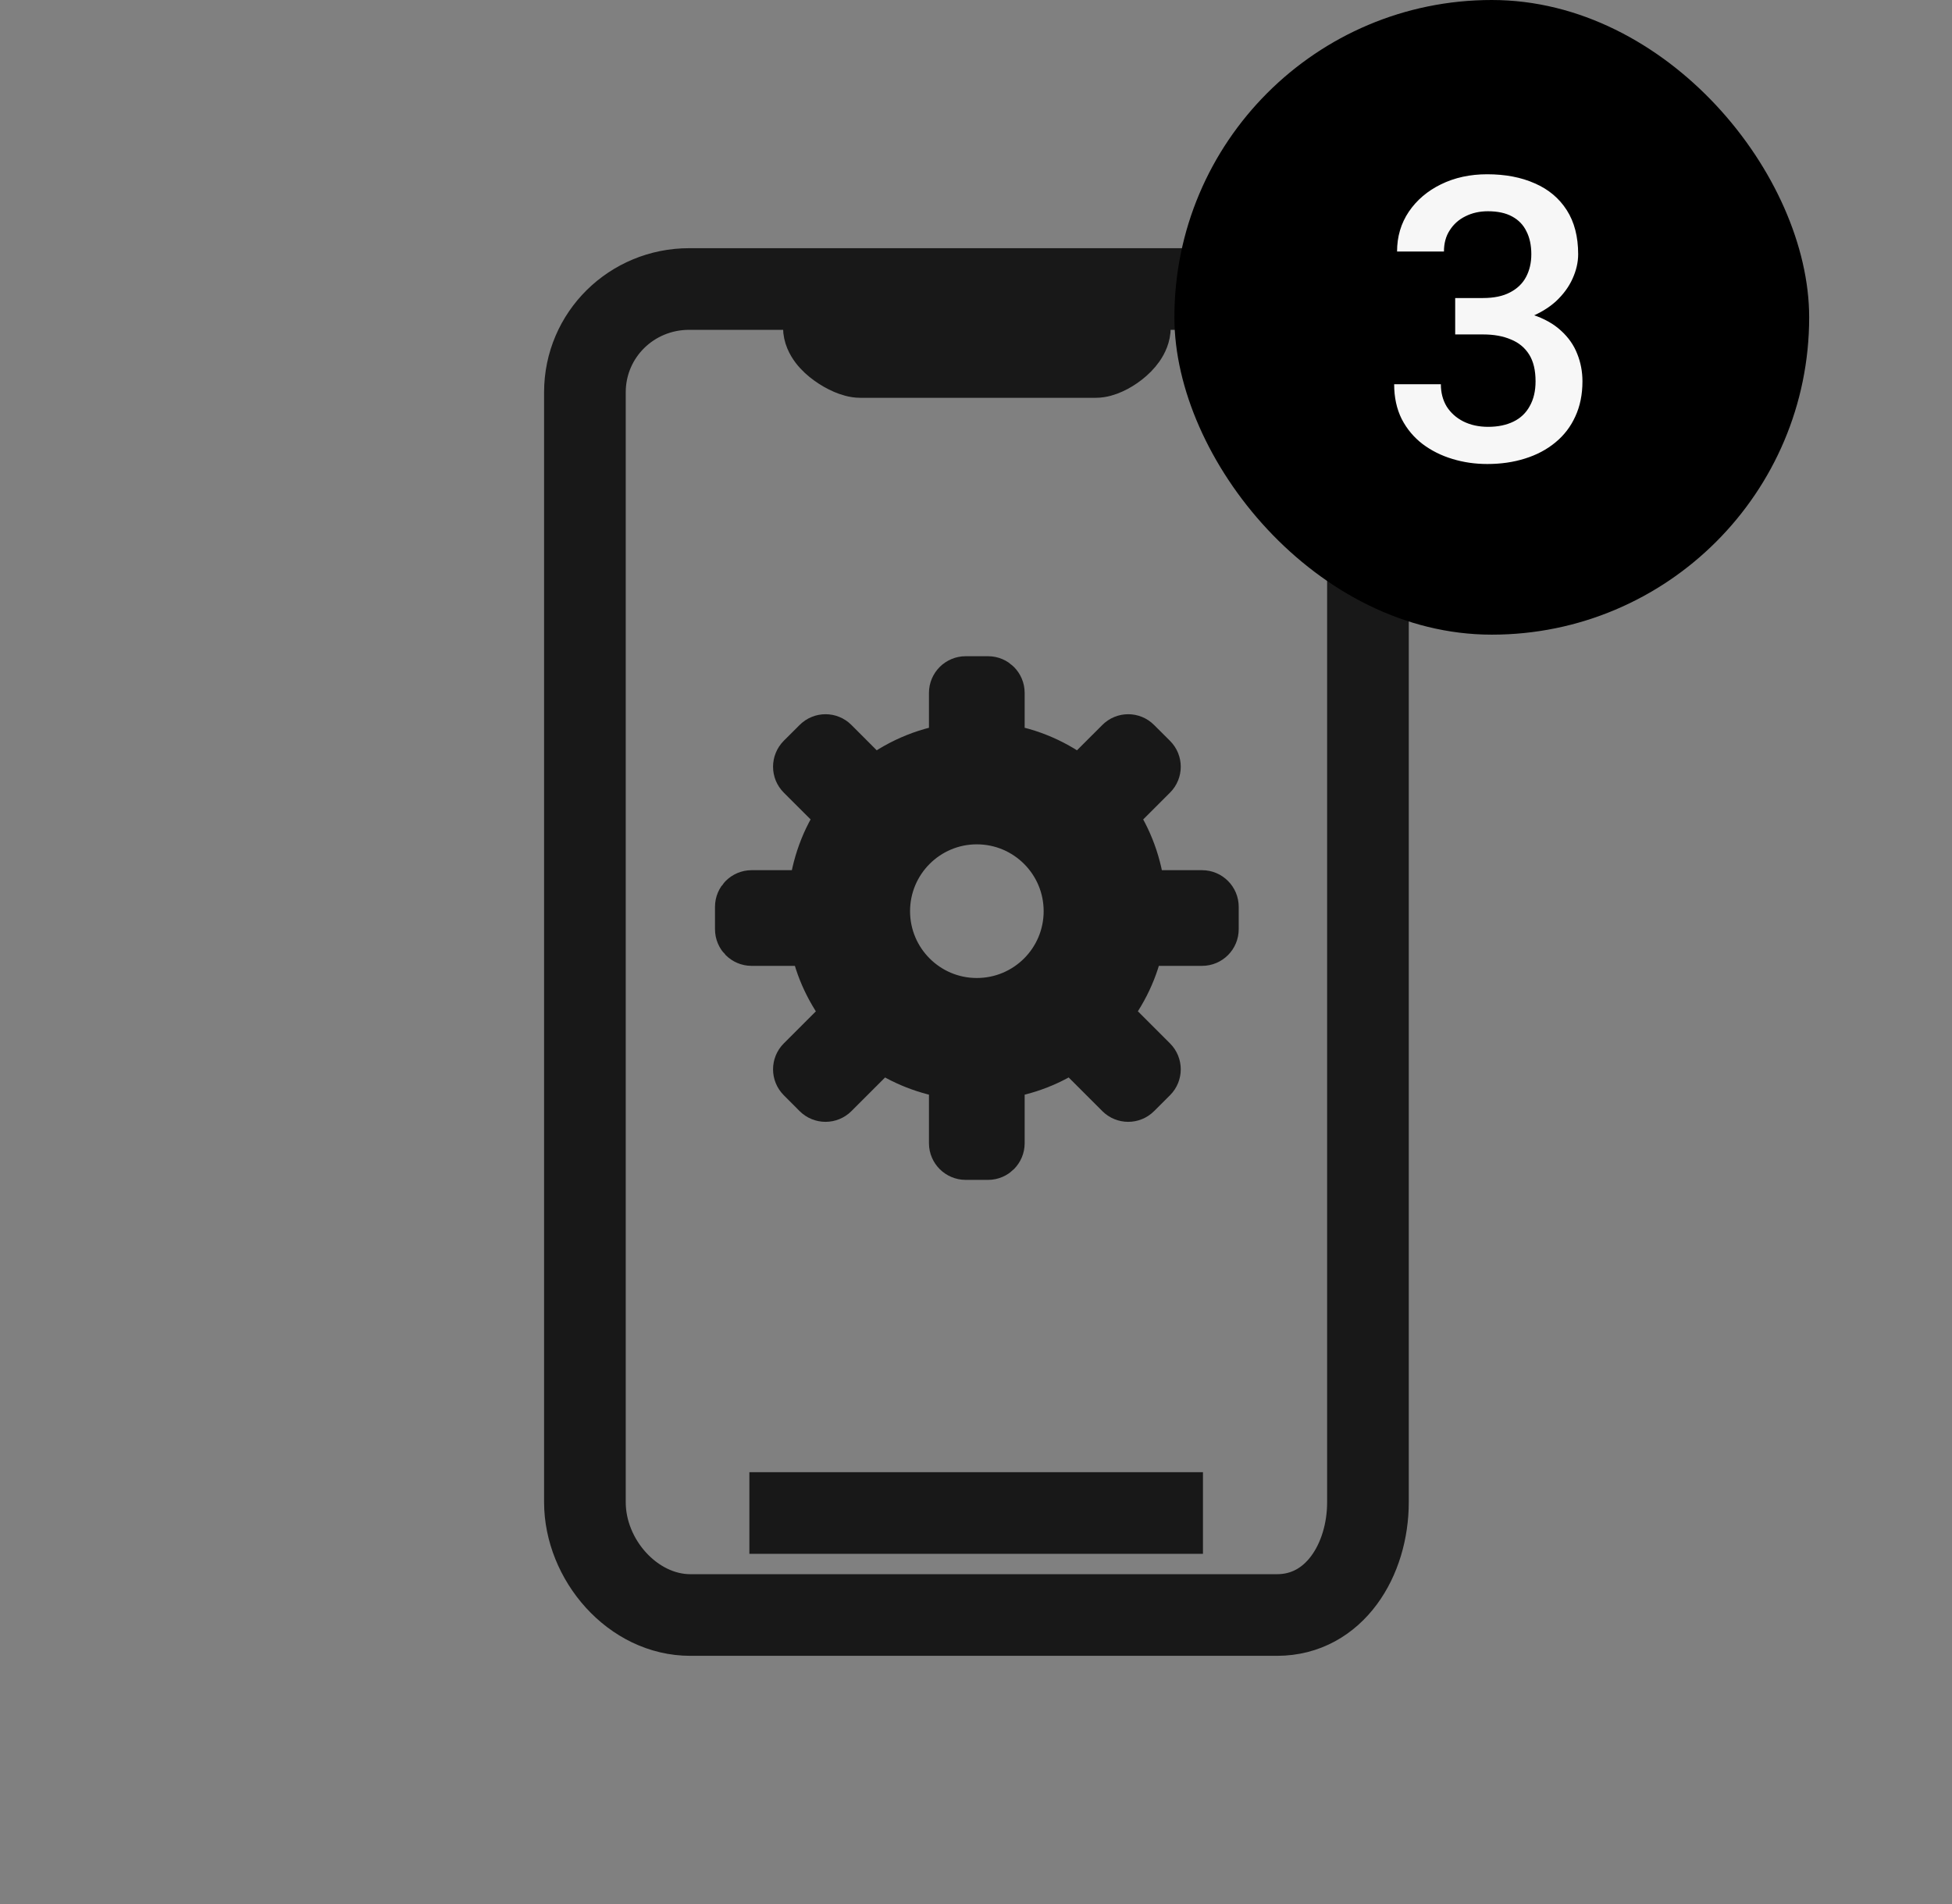
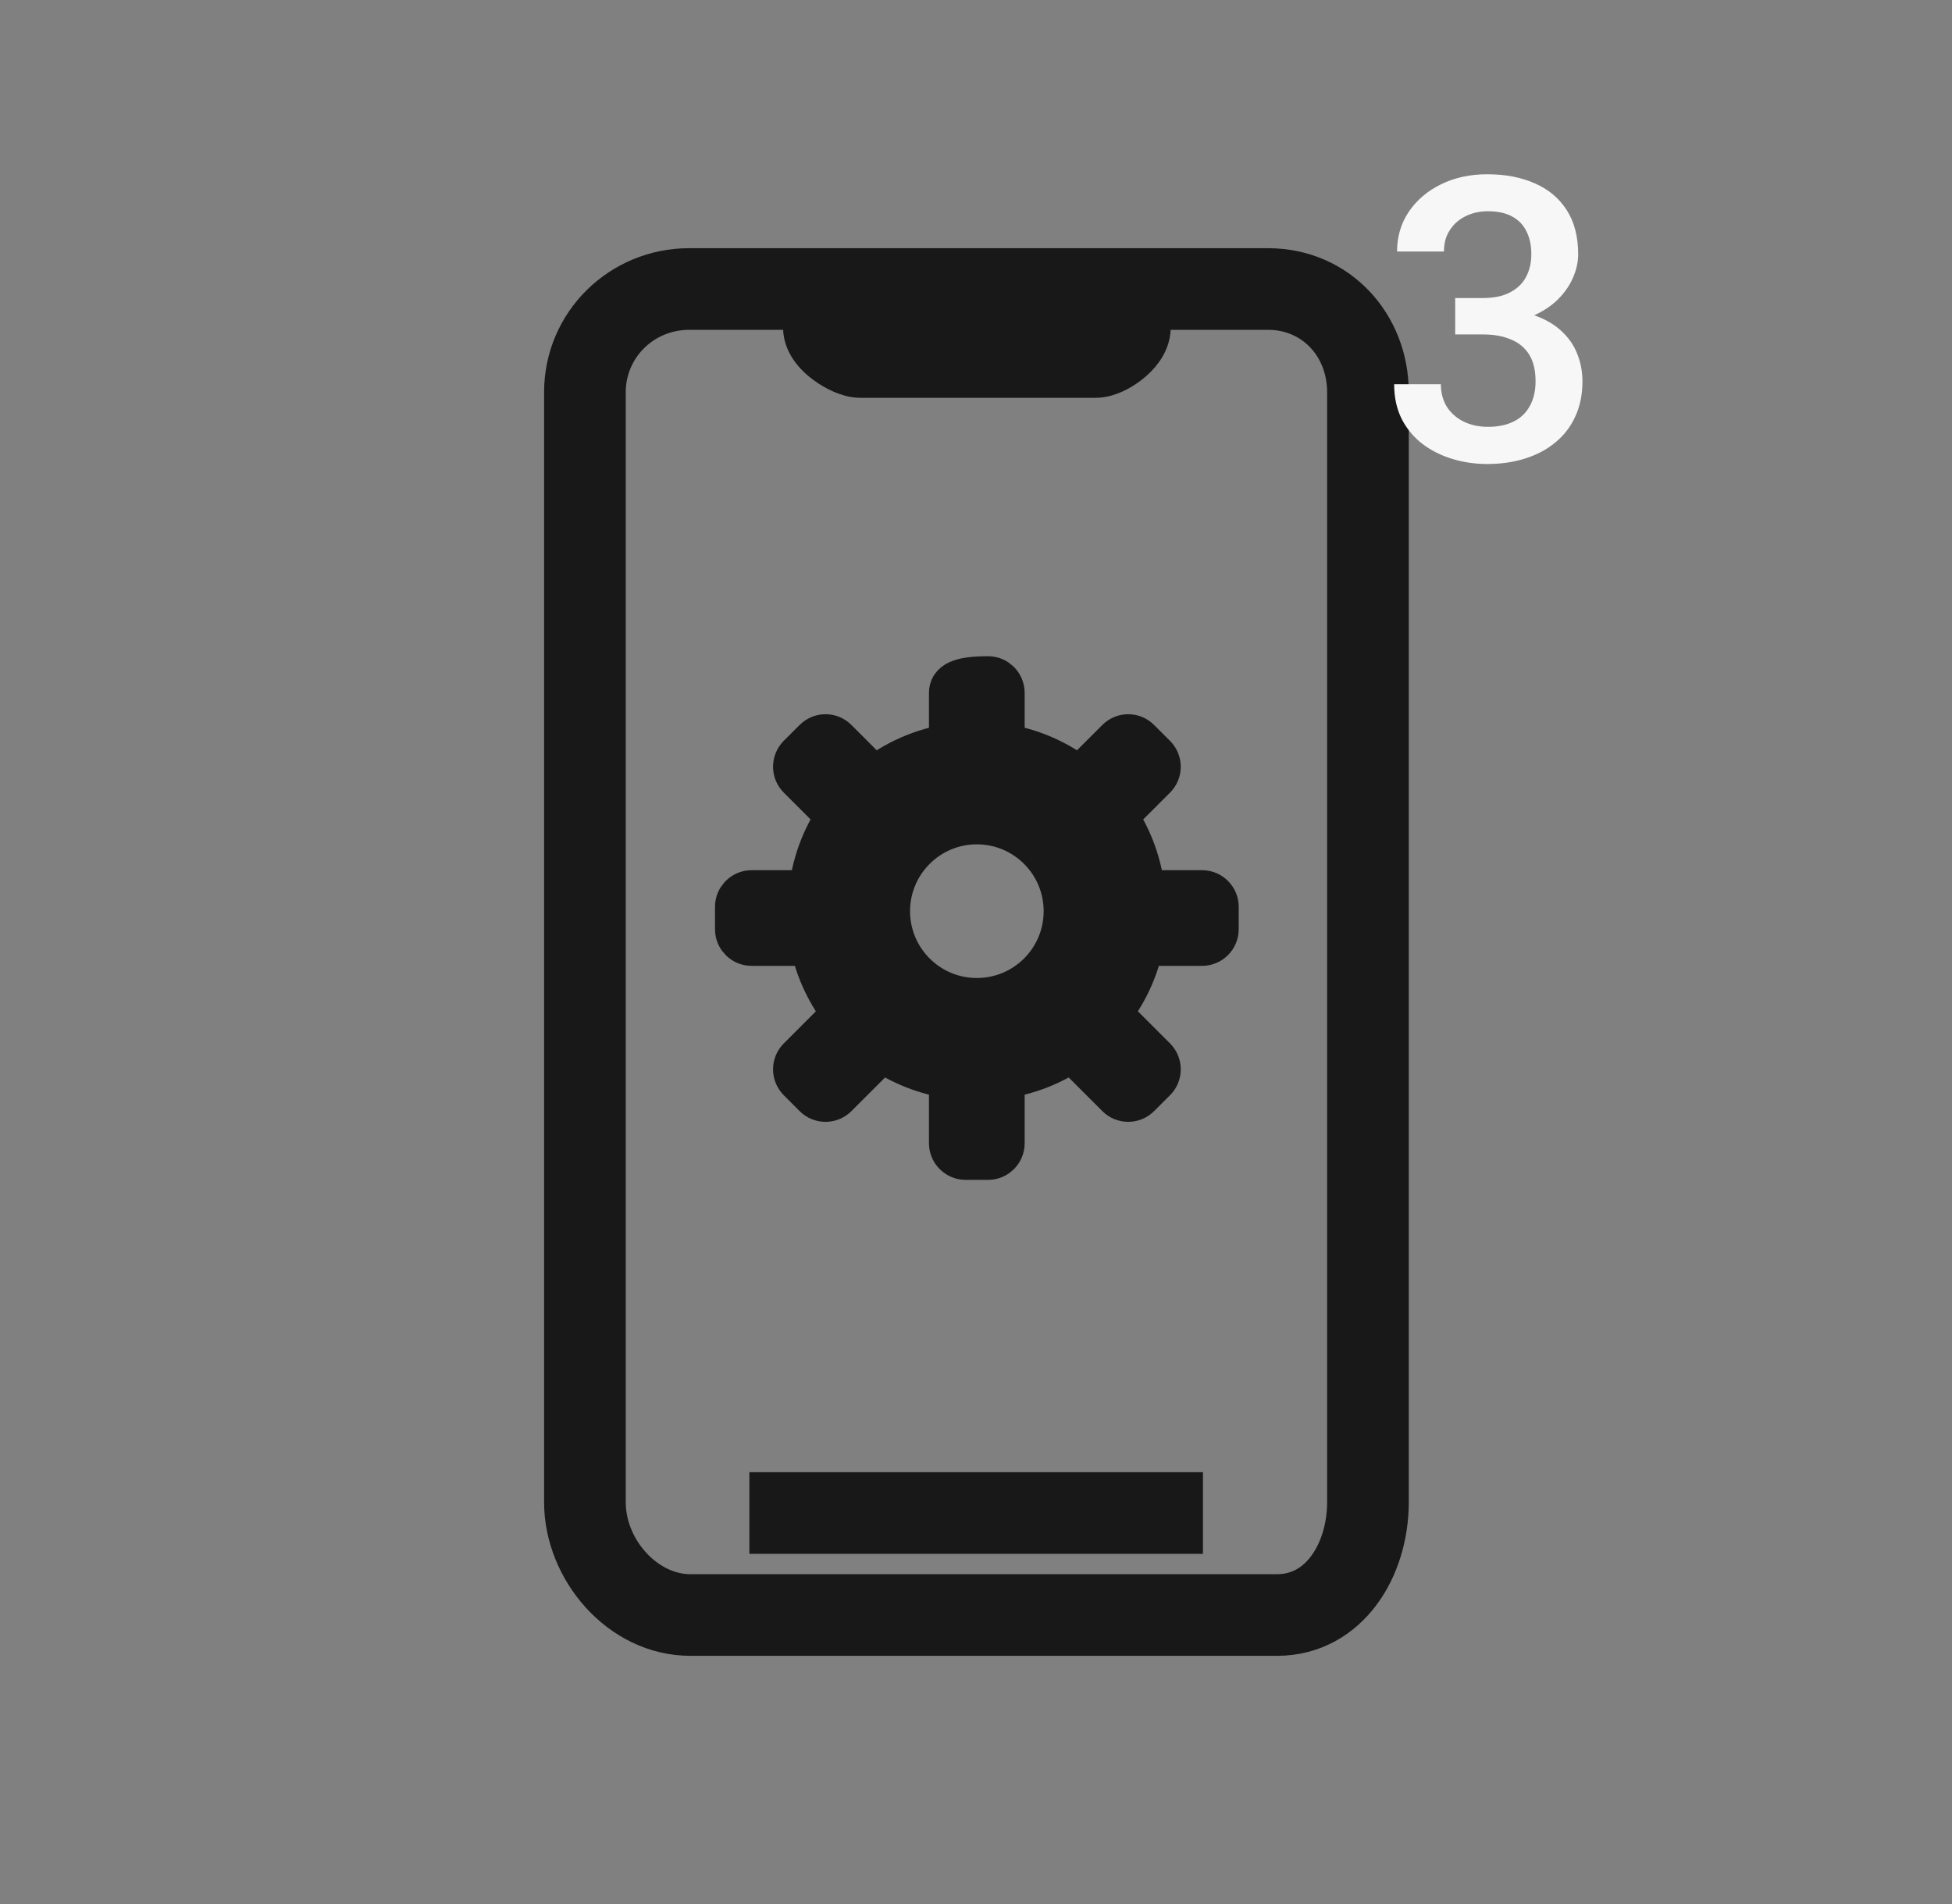
<svg xmlns="http://www.w3.org/2000/svg" width="41" height="40" viewBox="0 0 41 40" fill="none">
  <rect x="0" y="0" width="41" height="40" fill="#808080" stroke="none" />
  <path d="M16.24 32.143H24.767V31.428H16.24V32.143Z" fill="#181818" />
  <path fill-rule="evenodd" clip-rule="evenodd" d="M25.518 19.05C25.518 18.903 25.397 18.781 25.249 18.781H23.978C23.915 18.175 23.71 17.614 23.379 17.141L24.222 16.298C24.327 16.193 24.327 16.023 24.222 15.918L23.887 15.584C23.782 15.478 23.612 15.478 23.507 15.584L22.677 16.413C22.207 16.04 21.645 15.788 21.022 15.697V14.556C21.022 14.407 20.901 14.286 20.755 14.286H20.282C20.135 14.286 20.012 14.407 20.012 14.556V15.697C19.392 15.788 18.829 16.04 18.358 16.413L17.53 15.584C17.425 15.478 17.254 15.478 17.149 15.584L16.816 15.916C16.711 16.023 16.711 16.193 16.816 16.298L17.659 17.14C17.327 17.614 17.122 18.175 17.058 18.781H15.786C15.639 18.781 15.518 18.903 15.518 19.05V19.522C15.518 19.67 15.639 19.791 15.786 19.791H17.087C17.193 20.358 17.444 20.867 17.788 21.302L16.816 22.274C16.711 22.379 16.711 22.55 16.816 22.655L17.149 22.989C17.254 23.094 17.425 23.094 17.53 22.989L18.517 22.002C18.953 22.309 19.463 22.507 20.012 22.588V24.018C20.012 24.166 20.135 24.287 20.282 24.287H20.755C20.901 24.287 21.022 24.166 21.022 24.018V22.588C21.573 22.507 22.083 22.309 22.52 22.002L23.507 22.989C23.612 23.094 23.782 23.094 23.887 22.989L24.222 22.655C24.327 22.55 24.327 22.379 24.222 22.274L23.248 21.3C23.593 20.867 23.843 20.357 23.95 19.791H25.249C25.397 19.791 25.518 19.67 25.518 19.522V19.05ZM22.421 19.142C22.421 20.194 21.57 21.046 20.517 21.046C19.467 21.046 18.615 20.194 18.615 19.142C18.615 18.092 19.467 17.238 20.517 17.238C21.57 17.238 22.421 18.092 22.421 19.142Z" fill="#181818" />
  <path fill-rule="evenodd" clip-rule="evenodd" d="M14.476 5.714H26.634C28.057 5.714 29.09 6.852 29.09 8.242V31.558C29.09 32.227 28.896 32.898 28.517 33.41C28.133 33.929 27.555 34.286 26.822 34.286H14.5C13.064 34.286 11.928 32.934 11.928 31.558V8.242C11.928 6.831 13.074 5.714 14.476 5.714ZM12.643 8.242C12.643 7.234 13.46 6.429 14.476 6.429H16.947V6.879C16.947 7.061 17.029 7.212 17.108 7.317C17.189 7.425 17.293 7.517 17.395 7.59C17.497 7.664 17.608 7.727 17.715 7.773C17.813 7.815 17.941 7.857 18.067 7.857H23.018C23.147 7.857 23.273 7.814 23.369 7.77C23.474 7.723 23.58 7.658 23.677 7.582C23.773 7.507 23.869 7.414 23.945 7.305C24.019 7.198 24.09 7.052 24.09 6.879V6.429H26.634C27.631 6.429 28.375 7.214 28.375 8.242V31.558C28.375 32.099 28.218 32.614 27.943 32.985C27.674 33.348 27.298 33.571 26.822 33.571H14.5C13.518 33.571 12.643 32.603 12.643 31.558V8.242ZM17.661 6.861V6.429H23.375V6.868C23.373 6.873 23.368 6.883 23.358 6.898C23.334 6.933 23.293 6.976 23.237 7.019C23.183 7.062 23.124 7.097 23.074 7.119C23.04 7.135 23.019 7.14 23.013 7.142C23.011 7.143 23.011 7.143 23.011 7.143H18.072C18.072 7.143 18.072 7.142 18.07 7.142C18.061 7.14 18.038 7.134 17.996 7.116C17.94 7.092 17.874 7.055 17.813 7.011C17.751 6.966 17.704 6.922 17.677 6.886C17.669 6.875 17.664 6.866 17.661 6.861Z" fill="#181818" />
  <path d="M16.24 32.143H24.767V31.428H16.24V32.143Z" stroke="#181818" />
-   <path fill-rule="evenodd" clip-rule="evenodd" d="M25.518 19.05C25.518 18.903 25.397 18.781 25.249 18.781H23.978C23.915 18.175 23.71 17.614 23.379 17.141L24.222 16.298C24.327 16.193 24.327 16.023 24.222 15.918L23.887 15.584C23.782 15.478 23.612 15.478 23.507 15.584L22.677 16.413C22.207 16.04 21.645 15.788 21.022 15.697V14.556C21.022 14.407 20.901 14.286 20.755 14.286H20.282C20.135 14.286 20.012 14.407 20.012 14.556V15.697C19.392 15.788 18.829 16.04 18.358 16.413L17.53 15.584C17.425 15.478 17.254 15.478 17.149 15.584L16.816 15.916C16.711 16.023 16.711 16.193 16.816 16.298L17.659 17.14C17.327 17.614 17.122 18.175 17.058 18.781H15.786C15.639 18.781 15.518 18.903 15.518 19.05V19.522C15.518 19.67 15.639 19.791 15.786 19.791H17.087C17.193 20.358 17.444 20.867 17.788 21.302L16.816 22.274C16.711 22.379 16.711 22.55 16.816 22.655L17.149 22.989C17.254 23.094 17.425 23.094 17.53 22.989L18.517 22.002C18.953 22.309 19.463 22.507 20.012 22.588V24.018C20.012 24.166 20.135 24.287 20.282 24.287H20.755C20.901 24.287 21.022 24.166 21.022 24.018V22.588C21.573 22.507 22.083 22.309 22.52 22.002L23.507 22.989C23.612 23.094 23.782 23.094 23.887 22.989L24.222 22.655C24.327 22.55 24.327 22.379 24.222 22.274L23.248 21.3C23.593 20.867 23.843 20.357 23.95 19.791H25.249C25.397 19.791 25.518 19.67 25.518 19.522V19.05ZM22.421 19.142C22.421 20.194 21.57 21.046 20.517 21.046C19.467 21.046 18.615 20.194 18.615 19.142C18.615 18.092 19.467 17.238 20.517 17.238C21.57 17.238 22.421 18.092 22.421 19.142Z" stroke="#181818" />
+   <path fill-rule="evenodd" clip-rule="evenodd" d="M25.518 19.05C25.518 18.903 25.397 18.781 25.249 18.781H23.978C23.915 18.175 23.71 17.614 23.379 17.141L24.222 16.298C24.327 16.193 24.327 16.023 24.222 15.918L23.887 15.584C23.782 15.478 23.612 15.478 23.507 15.584L22.677 16.413C22.207 16.04 21.645 15.788 21.022 15.697V14.556C21.022 14.407 20.901 14.286 20.755 14.286C20.135 14.286 20.012 14.407 20.012 14.556V15.697C19.392 15.788 18.829 16.04 18.358 16.413L17.53 15.584C17.425 15.478 17.254 15.478 17.149 15.584L16.816 15.916C16.711 16.023 16.711 16.193 16.816 16.298L17.659 17.14C17.327 17.614 17.122 18.175 17.058 18.781H15.786C15.639 18.781 15.518 18.903 15.518 19.05V19.522C15.518 19.67 15.639 19.791 15.786 19.791H17.087C17.193 20.358 17.444 20.867 17.788 21.302L16.816 22.274C16.711 22.379 16.711 22.55 16.816 22.655L17.149 22.989C17.254 23.094 17.425 23.094 17.53 22.989L18.517 22.002C18.953 22.309 19.463 22.507 20.012 22.588V24.018C20.012 24.166 20.135 24.287 20.282 24.287H20.755C20.901 24.287 21.022 24.166 21.022 24.018V22.588C21.573 22.507 22.083 22.309 22.52 22.002L23.507 22.989C23.612 23.094 23.782 23.094 23.887 22.989L24.222 22.655C24.327 22.55 24.327 22.379 24.222 22.274L23.248 21.3C23.593 20.867 23.843 20.357 23.95 19.791H25.249C25.397 19.791 25.518 19.67 25.518 19.522V19.05ZM22.421 19.142C22.421 20.194 21.57 21.046 20.517 21.046C19.467 21.046 18.615 20.194 18.615 19.142C18.615 18.092 19.467 17.238 20.517 17.238C21.57 17.238 22.421 18.092 22.421 19.142Z" stroke="#181818" />
  <path fill-rule="evenodd" clip-rule="evenodd" d="M14.476 5.714H26.634C28.057 5.714 29.09 6.852 29.09 8.242V31.558C29.09 32.227 28.896 32.898 28.517 33.41C28.133 33.929 27.555 34.286 26.822 34.286H14.5C13.064 34.286 11.928 32.934 11.928 31.558V8.242C11.928 6.831 13.074 5.714 14.476 5.714ZM12.643 8.242C12.643 7.234 13.46 6.429 14.476 6.429H16.947V6.879C16.947 7.061 17.029 7.212 17.108 7.317C17.189 7.425 17.293 7.517 17.395 7.59C17.497 7.664 17.608 7.727 17.715 7.773C17.813 7.815 17.941 7.857 18.067 7.857H23.018C23.147 7.857 23.273 7.814 23.369 7.77C23.474 7.723 23.58 7.658 23.677 7.582C23.773 7.507 23.869 7.414 23.945 7.305C24.019 7.198 24.09 7.052 24.09 6.879V6.429H26.634C27.631 6.429 28.375 7.214 28.375 8.242V31.558C28.375 32.099 28.218 32.614 27.943 32.985C27.674 33.348 27.298 33.571 26.822 33.571H14.5C13.518 33.571 12.643 32.603 12.643 31.558V8.242ZM17.661 6.861V6.429H23.375V6.868C23.373 6.873 23.368 6.883 23.358 6.898C23.334 6.933 23.293 6.976 23.237 7.019C23.183 7.062 23.124 7.097 23.074 7.119C23.04 7.135 23.019 7.14 23.013 7.142C23.011 7.143 23.011 7.143 23.011 7.143H18.072C18.072 7.143 18.072 7.142 18.07 7.142C18.061 7.14 18.038 7.134 17.996 7.116C17.94 7.092 17.874 7.055 17.813 7.011C17.751 6.966 17.704 6.922 17.677 6.886C17.669 6.875 17.664 6.866 17.661 6.861Z" stroke="#181818" />
-   <rect x="24.667" width="13.333" height="13.333" rx="6.667" fill="black" />
  <path d="M30.565 6.261H31.151C31.378 6.261 31.567 6.222 31.716 6.143C31.868 6.064 31.981 5.956 32.054 5.817C32.127 5.679 32.164 5.52 32.164 5.341C32.164 5.154 32.13 4.994 32.062 4.861C31.997 4.725 31.896 4.621 31.761 4.548C31.628 4.475 31.458 4.438 31.252 4.438C31.079 4.438 30.921 4.473 30.78 4.544C30.642 4.612 30.532 4.709 30.451 4.837C30.369 4.961 30.329 5.111 30.329 5.284H29.344C29.344 4.97 29.427 4.69 29.592 4.446C29.758 4.202 29.983 4.011 30.267 3.872C30.555 3.731 30.878 3.661 31.236 3.661C31.618 3.661 31.952 3.725 32.237 3.852C32.525 3.977 32.748 4.164 32.908 4.414C33.068 4.663 33.148 4.972 33.148 5.341C33.148 5.509 33.109 5.68 33.03 5.854C32.952 6.028 32.835 6.186 32.681 6.33C32.526 6.471 32.333 6.586 32.103 6.676C31.872 6.763 31.605 6.806 31.301 6.806H30.565V6.261ZM30.565 7.026V6.489H31.301C31.648 6.489 31.944 6.529 32.188 6.611C32.435 6.692 32.636 6.805 32.79 6.949C32.945 7.09 33.057 7.251 33.128 7.433C33.201 7.614 33.238 7.807 33.238 8.011C33.238 8.287 33.188 8.534 33.087 8.751C32.99 8.965 32.85 9.147 32.668 9.296C32.486 9.446 32.274 9.558 32.029 9.634C31.788 9.71 31.525 9.748 31.24 9.748C30.985 9.748 30.741 9.713 30.508 9.642C30.274 9.572 30.065 9.467 29.881 9.329C29.697 9.188 29.55 9.013 29.442 8.804C29.336 8.592 29.283 8.348 29.283 8.072H30.264C30.264 8.248 30.304 8.404 30.386 8.54C30.47 8.672 30.586 8.777 30.735 8.853C30.887 8.929 31.061 8.967 31.256 8.967C31.462 8.967 31.64 8.93 31.789 8.857C31.939 8.784 32.053 8.675 32.131 8.531C32.212 8.388 32.253 8.214 32.253 8.011C32.253 7.78 32.209 7.593 32.119 7.449C32.029 7.305 31.902 7.199 31.736 7.132C31.571 7.061 31.376 7.026 31.151 7.026H30.565Z" fill="#F7F7F7" />
</svg>